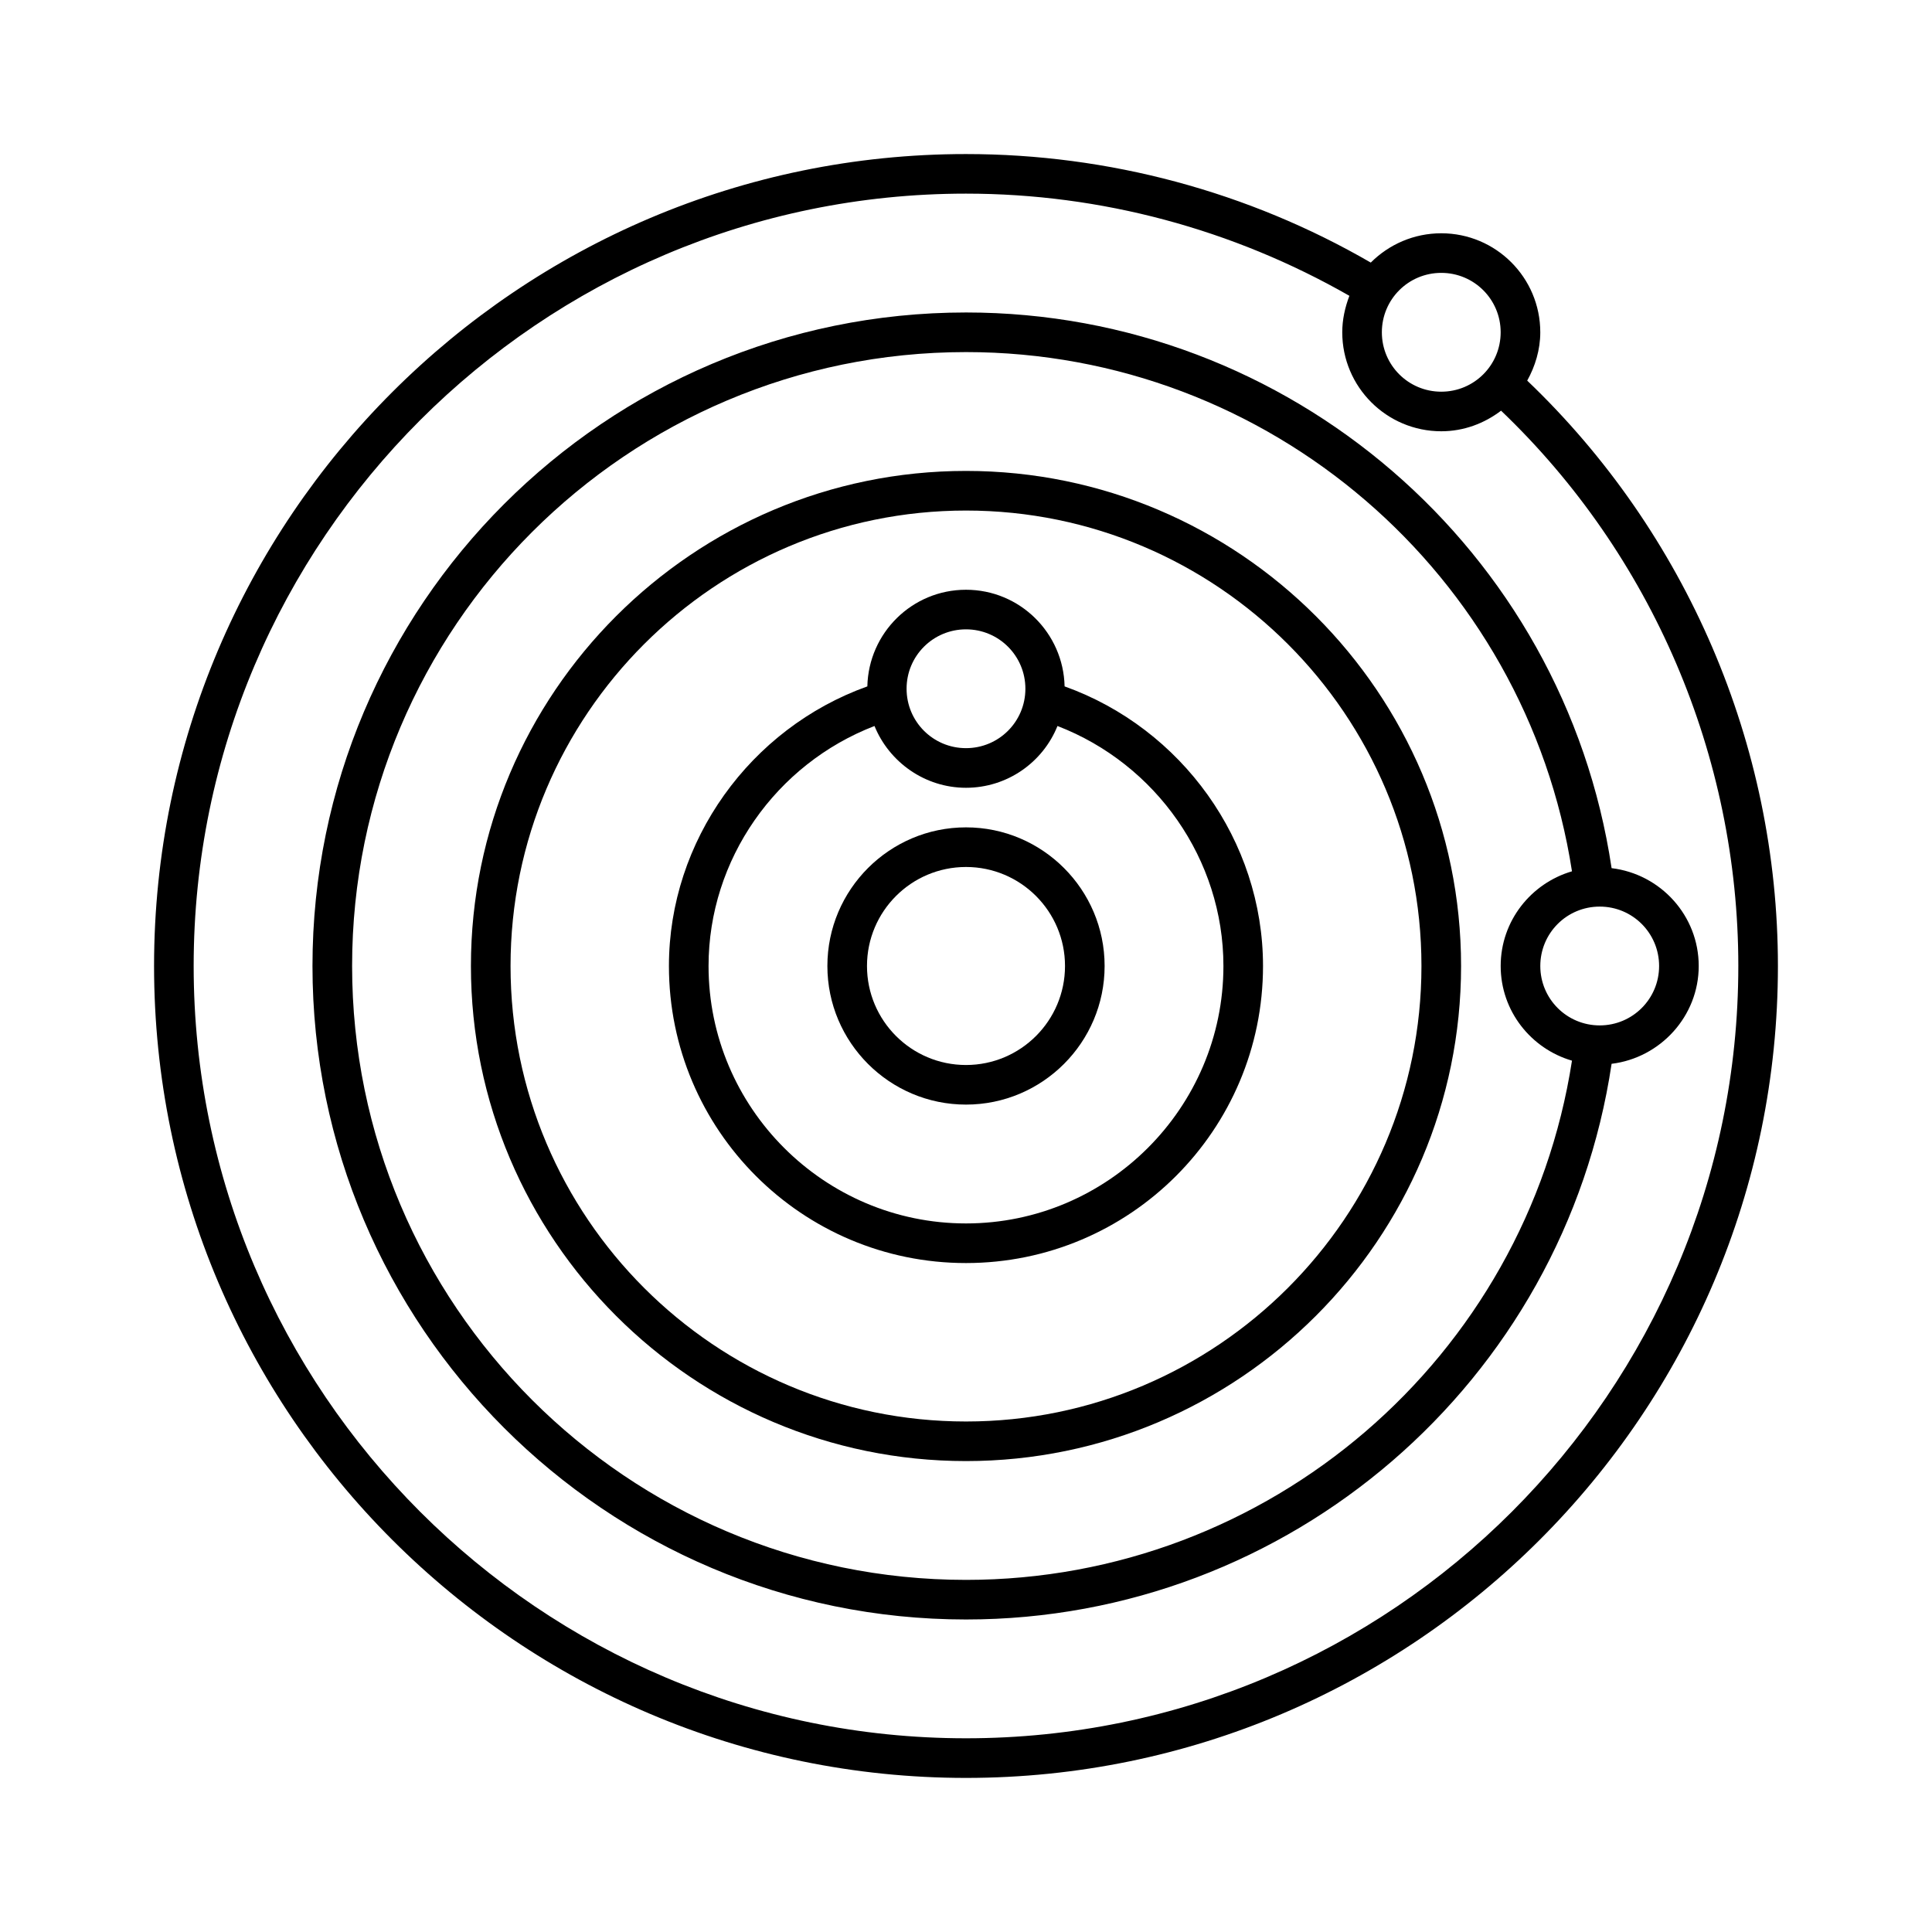
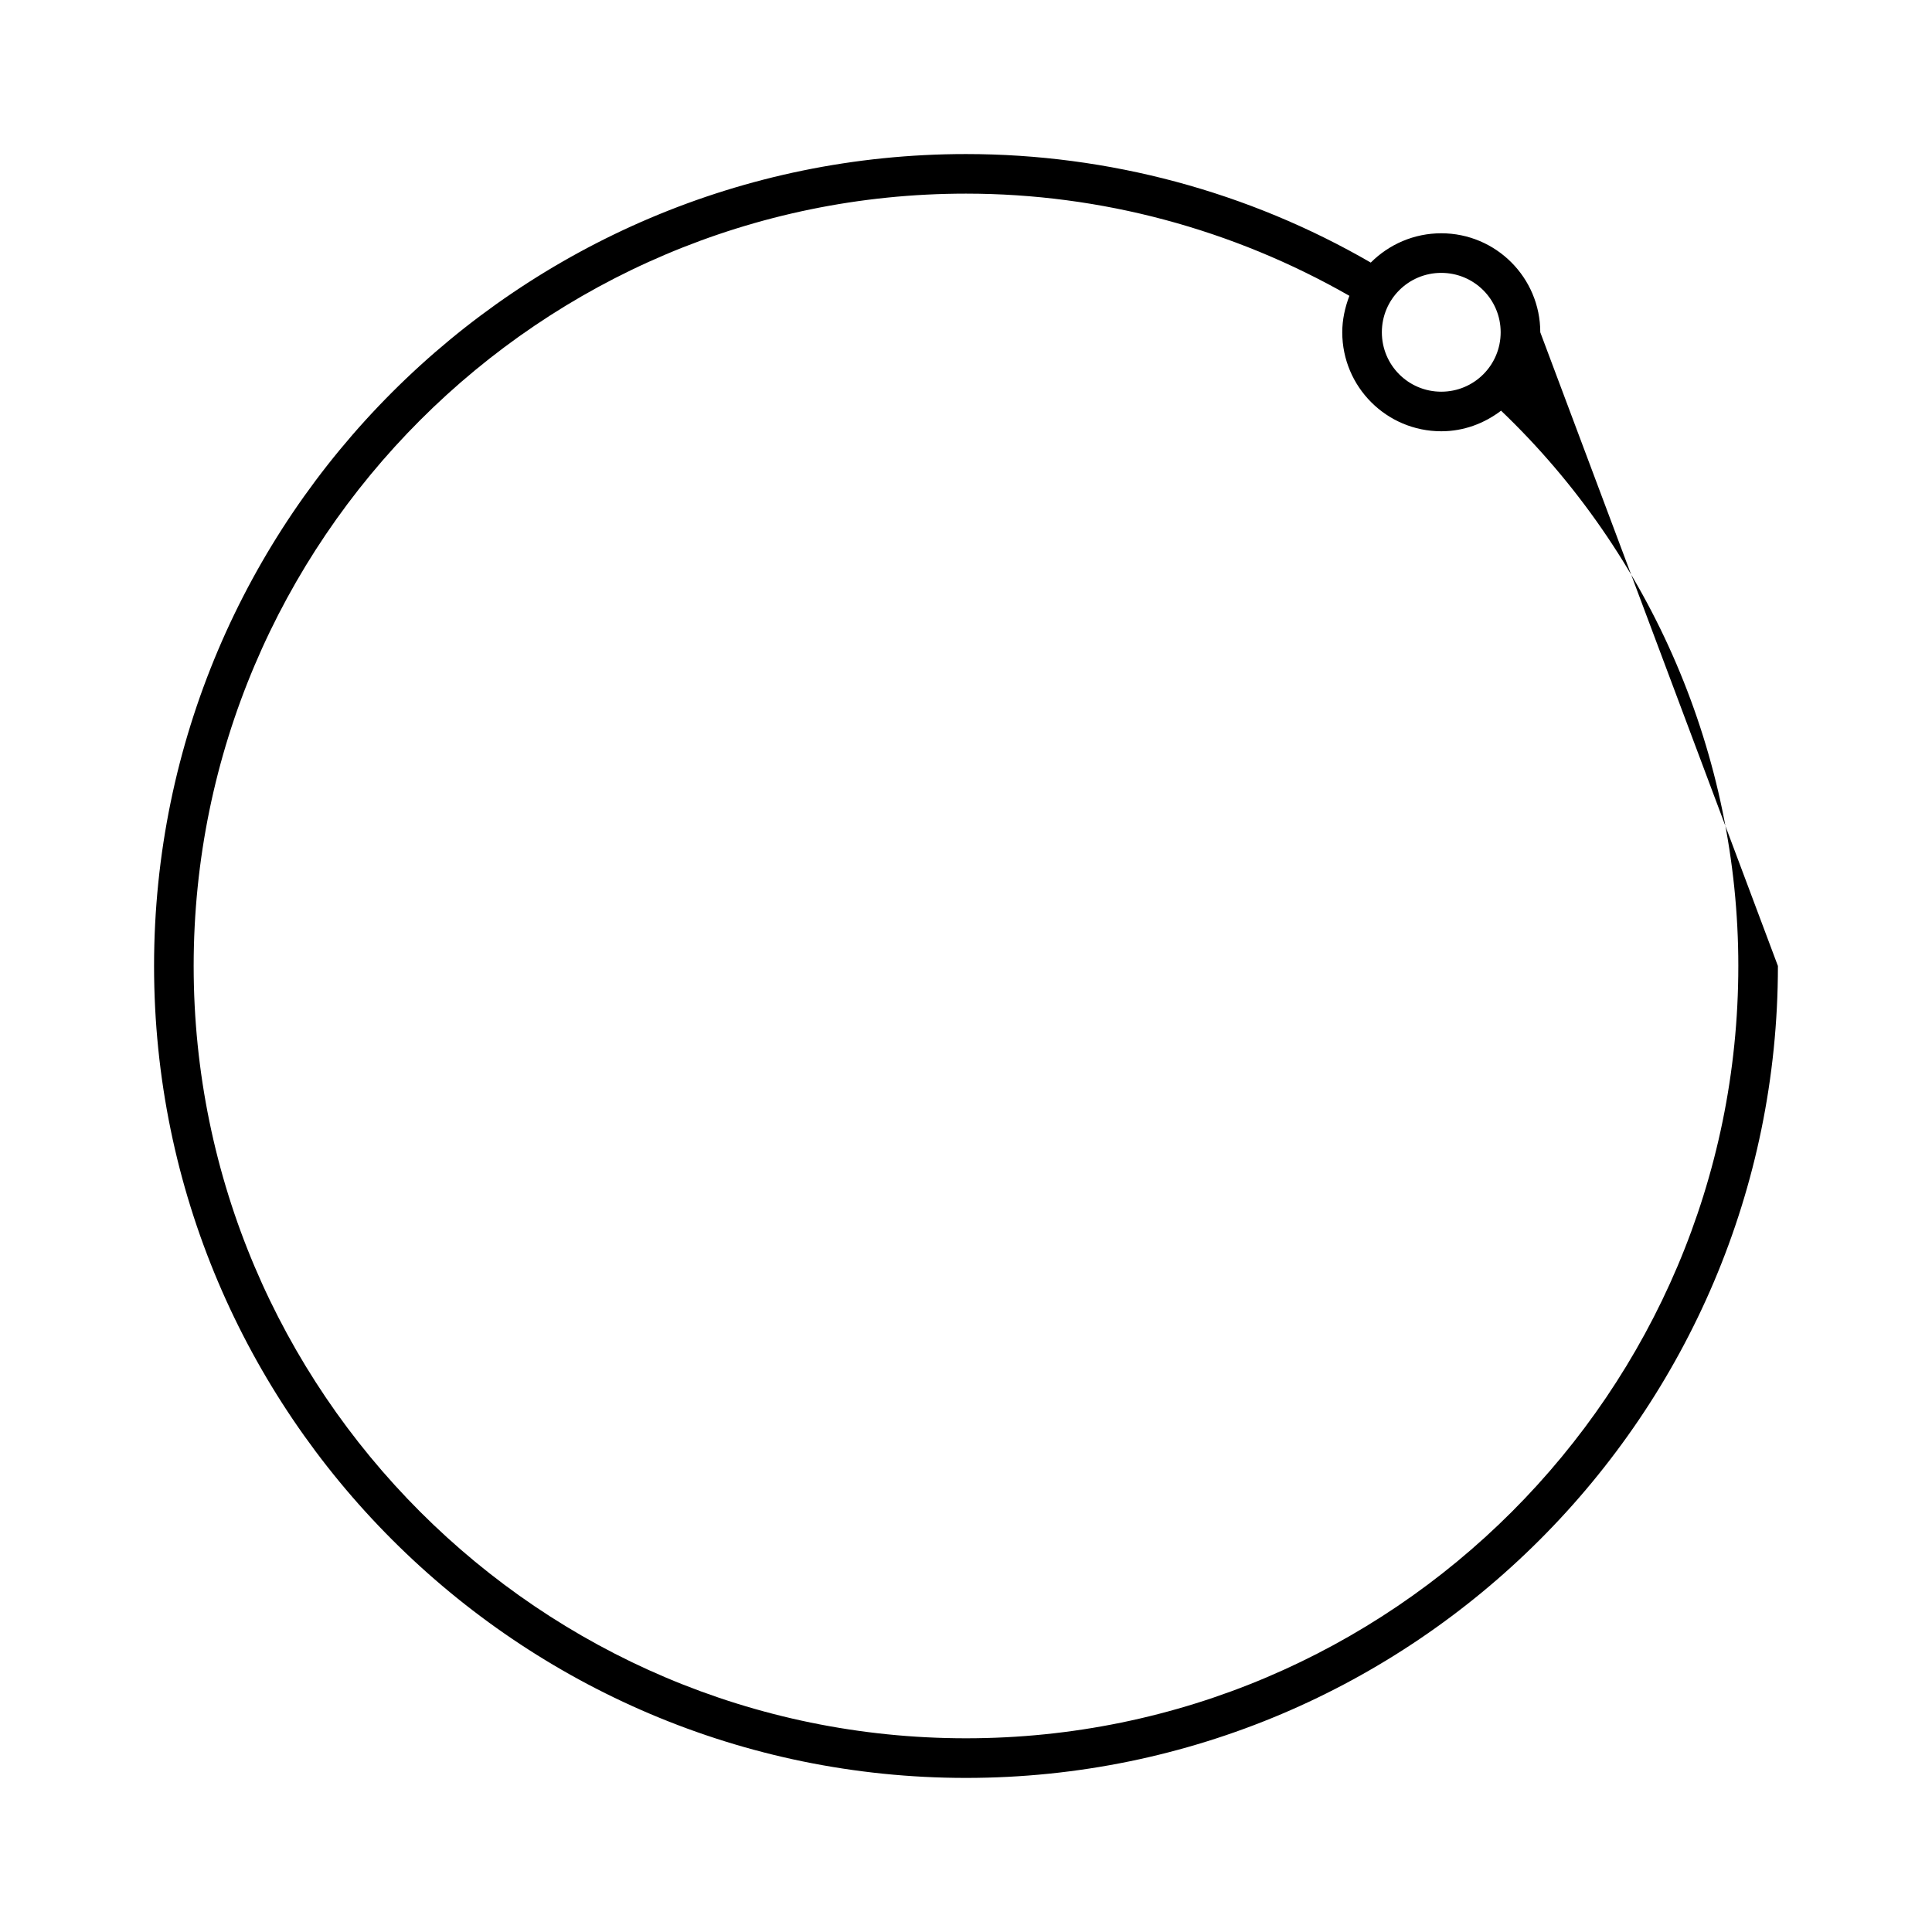
<svg xmlns="http://www.w3.org/2000/svg" fill="#000000" width="800px" height="800px" version="1.1" viewBox="144 144 512 512">
  <g>
-     <path d="m400 268.8c-72.316 0-131.2 58.883-131.2 131.2-0.004 72.32 58.879 131.2 131.2 131.2 72.316 0 131.2-58.883 131.2-131.2 0-72.32-58.883-131.2-131.2-131.2zm0 251.91c-66.543 0-120.7-54.16-120.7-120.7-0.004-66.547 54.156-120.71 120.7-120.71 66.543 0 120.7 54.16 120.7 120.71 0 66.543-54.16 120.7-120.7 120.7z" />
-     <path d="m426.13 325.9c-0.316-14.168-11.859-25.609-26.137-25.609-14.273 0-25.82 11.441-26.137 25.609-31.062 11.125-52.582 40.934-52.582 74.102 0 43.453 35.266 78.719 78.719 78.719s78.719-35.266 78.719-78.719c0.004-33.168-21.512-62.977-52.582-74.102zm-26.133-15.117c8.711 0 15.742 7.031 15.742 15.742 0 8.711-7.031 15.742-15.742 15.742s-15.742-7.031-15.742-15.742c-0.004-8.707 7.027-15.742 15.742-15.742zm0 157.44c-37.574 0-68.223-30.648-68.223-68.223 0-28.234 17.844-53.531 43.977-63.605 3.883 9.551 13.328 16.375 24.246 16.375 10.914 0 20.363-6.719 24.246-16.375 26.133 10.074 43.977 35.371 43.977 63.605 0 37.574-30.648 68.223-68.223 68.223z" />
-     <path d="m400 363.26c-20.258 0-36.734 16.48-36.734 36.734 0 20.258 16.48 36.734 36.734 36.734 20.258 0 36.734-16.48 36.734-36.734s-16.48-36.734-36.734-36.734zm0 62.977c-14.484 0-26.238-11.754-26.238-26.238s11.754-26.238 26.238-26.238 26.238 11.754 26.238 26.238-11.754 26.238-26.238 26.238z" />
-     <path d="m552.19 232.06c0-14.484-11.754-26.238-26.238-26.238-7.242 0-13.855 2.938-18.684 7.766-32.434-18.789-69.484-28.762-107.27-28.762-118.61 0-215.17 96.566-215.17 215.17s96.566 215.17 215.17 215.17 215.17-96.562 215.17-215.17c0-58.672-24.246-114.83-66.441-155.13 2.102-3.777 3.465-8.188 3.465-12.805zm-26.242-15.746c8.711 0 15.742 7.031 15.742 15.742 0.004 8.715-7.027 15.746-15.742 15.746-8.711 0-15.742-7.031-15.742-15.742s7.031-15.746 15.742-15.746zm78.723 183.68c0 112.83-91.84 204.67-204.67 204.67s-204.68-91.84-204.68-204.67 91.844-204.68 204.68-204.68c35.793 0 70.742 9.445 101.6 27.078-1.156 3.047-1.891 6.301-1.891 9.66 0 14.484 11.754 26.238 26.238 26.238 5.984 0 11.441-2.098 15.848-5.457 39.992 38.207 62.875 91.527 62.875 147.16z" />
-     <path d="m400 226.81c-95.516 0-173.19 77.672-173.19 173.19 0 95.512 77.672 173.18 173.19 173.18 85.754 0 158.49-62.977 171.09-147.26 12.91-1.574 23.09-12.594 23.09-25.926 0-13.328-10.078-24.352-23.09-25.926-12.598-84.285-85.336-147.26-171.09-147.26zm183.68 173.19c0 8.711-7.031 15.742-15.742 15.742s-15.742-7.031-15.742-15.742 7.031-15.742 15.742-15.742c8.711-0.004 15.742 7.027 15.742 15.742zm-41.984 0c0 11.965 8.082 21.938 18.895 25.086-12.176 78.719-80.297 137.6-160.59 137.6-89.742 0-162.69-72.949-162.69-162.69-0.004-89.742 72.945-162.69 162.69-162.69 80.293 0 148.41 58.883 160.59 137.6-10.812 3.152-18.895 13.121-18.895 25.09z" />
+     <path d="m552.19 232.06c0-14.484-11.754-26.238-26.238-26.238-7.242 0-13.855 2.938-18.684 7.766-32.434-18.789-69.484-28.762-107.27-28.762-118.61 0-215.17 96.566-215.17 215.17s96.566 215.17 215.17 215.17 215.17-96.562 215.17-215.17zm-26.242-15.746c8.711 0 15.742 7.031 15.742 15.742 0.004 8.715-7.027 15.746-15.742 15.746-8.711 0-15.742-7.031-15.742-15.742s7.031-15.746 15.742-15.746zm78.723 183.68c0 112.83-91.84 204.67-204.67 204.67s-204.68-91.84-204.68-204.67 91.844-204.68 204.68-204.68c35.793 0 70.742 9.445 101.6 27.078-1.156 3.047-1.891 6.301-1.891 9.66 0 14.484 11.754 26.238 26.238 26.238 5.984 0 11.441-2.098 15.848-5.457 39.992 38.207 62.875 91.527 62.875 147.16z" />
  </g>
</svg>